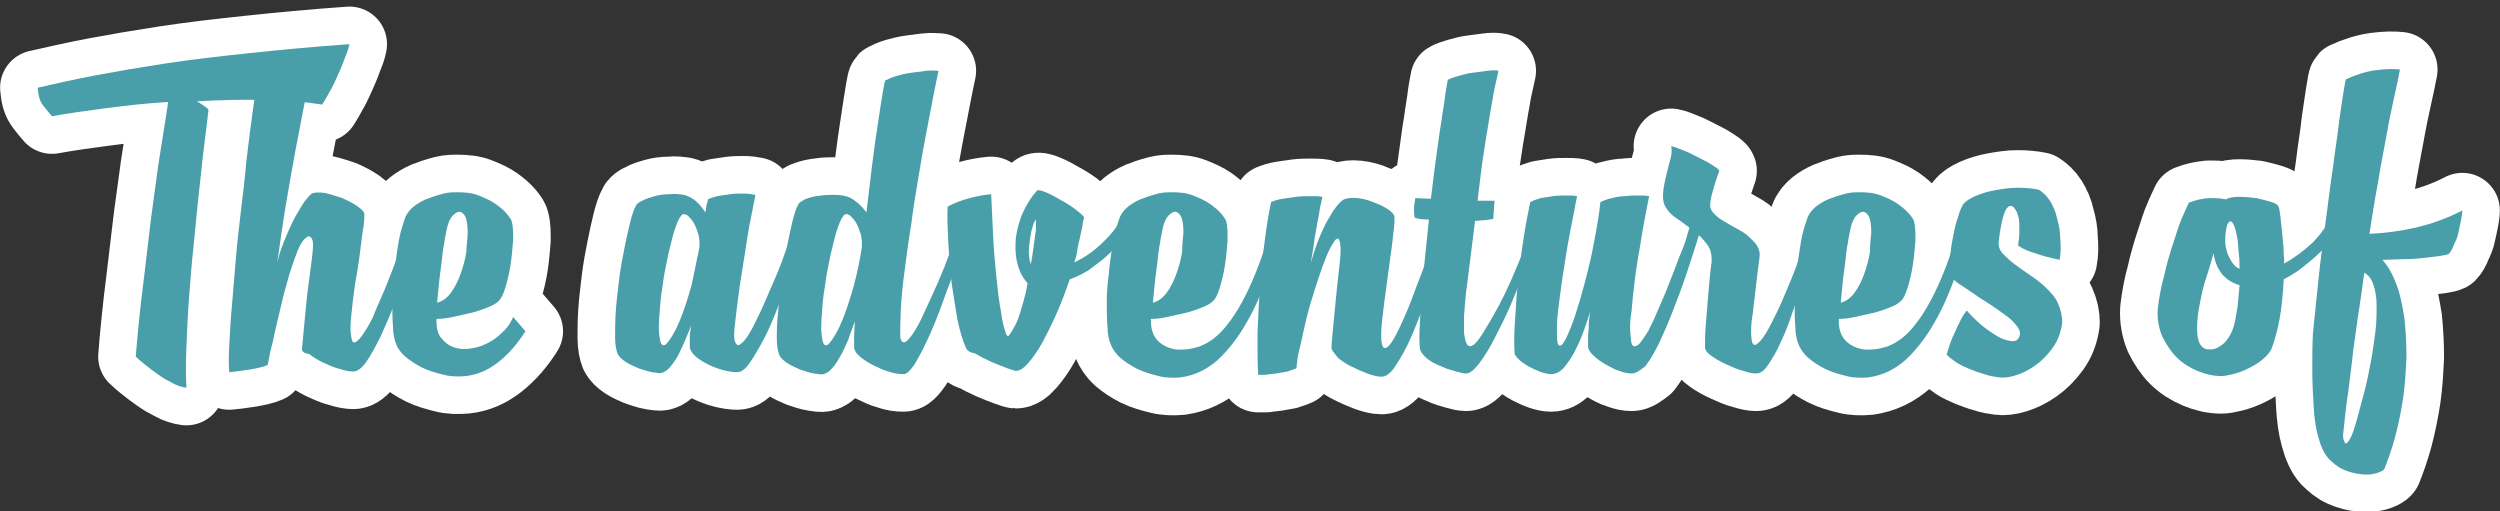
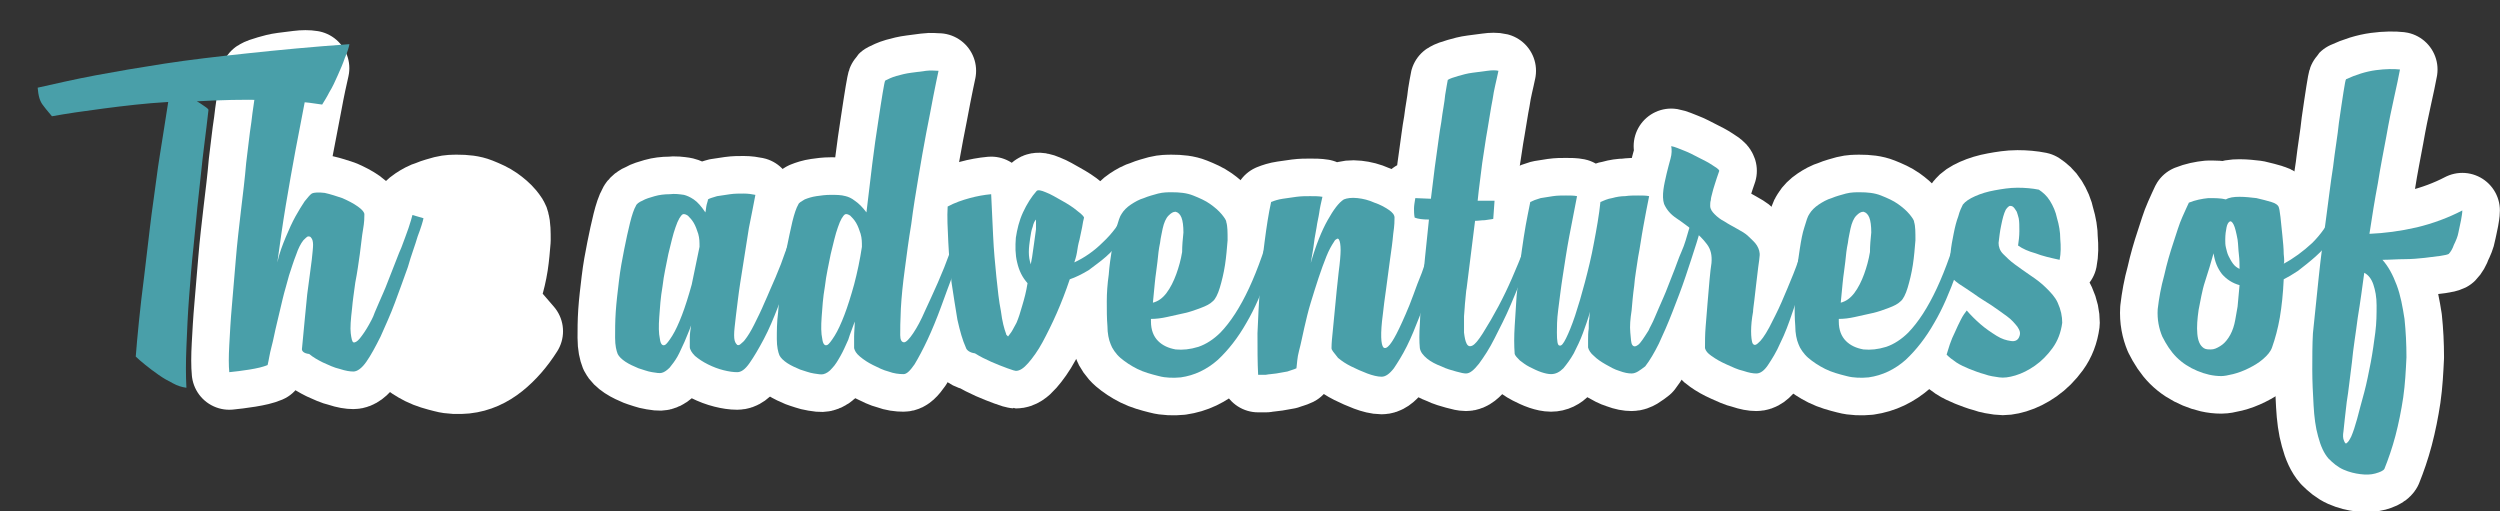
<svg xmlns="http://www.w3.org/2000/svg" id="Capa_1" x="0px" y="0px" viewBox="0 0 384.9 78.7" style="enable-background:new 0 0 384.9 78.7;" xml:space="preserve">
  <rect x="0" y="0" width="384.9" height="78.7" fill="#333333" stroke="none" />
  <style type="text/css">	.st0{fill:#499FA9;stroke:#FFFFFF;stroke-width:11.568;stroke-linecap:round;stroke-linejoin:round;}	.st1{fill:#499FA9;}</style>
  <g>
    <g>
      <g>
-         <path class="st0" d="M5.8,13.5c2.7-0.6,5.7-1.3,8.9-1.9c3.2-0.6,6.7-1.2,10.6-1.8c3.9-0.6,8.2-1.1,12.9-1.6    c4.7-0.5,9.9-1,15.6-1.4c-0.1,0.5-0.3,1.2-0.7,2.1c-0.3,0.9-0.7,1.8-1.1,2.7s-0.8,1.8-1.3,2.6c-0.4,0.8-0.8,1.4-1.1,1.9    c-2.5-0.4-5.5-0.7-8.8-0.7c-3.4-0.1-6.9,0-10.5,0.2c0.4,0.2,0.8,0.5,1.1,0.7s0.6,0.4,0.7,0.6c-0.2,1.6-0.4,3.6-0.7,5.8    c-0.3,2.3-0.5,4.7-0.8,7.2c-0.3,2.6-0.5,5.2-0.8,8c-0.3,2.7-0.5,5.4-0.7,8c-0.2,2.6-0.3,5.1-0.4,7.5c-0.1,2.4-0.1,4.4,0,6.3    c-0.7-0.1-1.4-0.3-2.1-0.7c-0.8-0.4-1.5-0.8-2.2-1.3s-1.4-1-2-1.5c-0.6-0.5-1.1-0.9-1.5-1.3c0.1-1.5,0.3-3.4,0.5-5.5    c0.2-2.1,0.5-4.5,0.8-6.9c0.3-2.5,0.6-5,0.9-7.6c0.3-2.6,0.7-5.1,1-7.5c0.3-2.4,0.7-4.6,1-6.6s0.6-3.7,0.8-5.1    c-3.5,0.2-6.8,0.6-9.9,1s-5.8,0.8-8,1.2c-0.3-0.4-0.8-0.9-1.3-1.6C6.1,15.6,5.9,14.7,5.8,13.5z" />
        <path class="st0" d="M46.5,53.6c0.3-3.4,0.6-6.1,0.8-8.3c0.3-2.1,0.5-3.9,0.7-5.3c0.1-1,0.2-1.8,0.2-2.3c0-0.5-0.1-0.9-0.3-1.1    c-0.1-0.2-0.3-0.2-0.5-0.2c-0.2,0.1-0.4,0.3-0.7,0.6c-0.4,0.5-0.8,1.3-1.1,2.2c-0.4,1-0.7,2-1.1,3.2c-0.3,1.2-0.7,2.4-1,3.7    c-0.3,1.3-0.6,2.6-0.9,3.8c-0.3,1.2-0.5,2.4-0.8,3.5s-0.4,2-0.6,2.8c-0.7,0.3-1.6,0.5-2.8,0.7c-1.2,0.2-2.2,0.3-3.1,0.4    c-0.1-1-0.1-2.4,0-4.2c0.1-1.8,0.2-3.8,0.4-6c0.2-2.2,0.4-4.6,0.6-7.1s0.5-5,0.8-7.6c0.3-2.5,0.6-4.9,0.8-7.3    c0.3-2.3,0.5-4.4,0.8-6.3c0.2-1.9,0.5-3.4,0.6-4.6c0.2-1.2,0.3-2,0.4-2.3c0.3-0.2,0.9-0.4,1.6-0.6c0.7-0.2,1.4-0.4,2.2-0.5    c0.8-0.1,1.6-0.2,2.4-0.3c0.8-0.1,1.5-0.1,2.1,0c-0.3,1.3-0.7,3.1-1.1,5.3c-0.4,2.2-0.9,4.6-1.4,7.3c-0.5,2.7-1,5.5-1.5,8.5    c-0.5,3-0.9,5.9-1.3,8.8c0.3-1.4,0.8-2.7,1.3-3.9c0.5-1.2,1-2.3,1.5-3.2c0.5-0.9,1-1.7,1.4-2.3c0.5-0.6,0.8-1,1.1-1.2    c0.4-0.2,1.1-0.2,2-0.1c0.9,0.2,1.8,0.5,2.7,0.8c0.9,0.4,1.7,0.8,2.4,1.3c0.7,0.5,1,0.9,1,1.2c0,0.4,0,1.2-0.2,2.3    c-0.2,1.1-0.3,2.4-0.5,3.8c-0.2,1.4-0.4,2.9-0.7,4.4c-0.2,1.5-0.4,2.8-0.5,4c-0.2,1.7-0.3,3-0.2,3.8c0.1,0.8,0.2,1.3,0.4,1.4    c0.2,0.1,0.6-0.1,1-0.6c0.4-0.5,0.9-1.2,1.4-2.1c0.2-0.4,0.6-1,0.9-1.9c0.4-0.9,0.8-1.9,1.3-3c0.5-1.1,0.9-2.3,1.4-3.5    c0.5-1.2,0.9-2.4,1.4-3.5c0.4-1.1,0.8-2.1,1.1-3s0.5-1.6,0.6-2l1.7,0.5c-0.1,0.5-0.4,1.5-0.9,2.8c-0.4,1.4-1,2.9-1.5,4.7    c-0.6,1.7-1.3,3.6-2,5.5c-0.7,1.9-1.5,3.6-2.2,5.2c-0.8,1.6-1.5,2.9-2.2,3.9c-0.7,1-1.4,1.5-2,1.5c-0.5,0-1.2-0.1-2.1-0.4    c-0.9-0.2-1.7-0.6-2.6-1c-0.8-0.4-1.5-0.8-2.1-1.3C46.7,54.4,46.4,54,46.5,53.6z" />
        <path class="st0" d="M80.9,51c-1.2,1.9-2.6,3.5-4.1,4.7c-1.5,1.2-3.2,2-5.1,2.2c-1.1,0.1-2.3,0.1-3.4-0.2    c-1.2-0.3-2.3-0.6-3.3-1.1c-1-0.5-1.9-1.1-2.6-1.7s-1.2-1.3-1.4-1.9c-0.3-0.7-0.5-1.7-0.5-2.8c-0.1-1.2-0.1-2.4-0.1-3.8    c0-1.3,0.1-2.7,0.3-4.1c0.1-1.4,0.3-2.7,0.5-4s0.4-2.4,0.7-3.3c0.3-1,0.5-1.7,0.8-2.1c0.3-0.5,0.8-1,1.4-1.4c0.6-0.4,1.3-0.8,2-1    c0.7-0.3,1.5-0.5,2.2-0.7c0.8-0.2,1.5-0.2,2.1-0.2c1.2,0,2.3,0.1,3.3,0.5c1,0.4,1.9,0.8,2.6,1.3c0.7,0.5,1.3,1,1.8,1.6    c0.4,0.5,0.7,0.9,0.7,1.2c0.2,0.6,0.2,1.6,0.2,2.8c-0.1,1.2-0.2,2.5-0.4,3.8s-0.5,2.5-0.8,3.5s-0.7,1.8-1.1,2.1    c-0.4,0.4-1,0.7-1.8,1c-0.8,0.3-1.6,0.6-2.5,0.8c-0.9,0.2-1.8,0.4-2.7,0.6c-0.9,0.2-1.7,0.3-2.5,0.3v0.4c0,1,0.2,1.9,0.7,2.5    c0.5,0.6,1,1.1,1.8,1.4c0.7,0.3,1.5,0.4,2.4,0.3c0.9-0.1,1.8-0.3,2.6-0.7c0.9-0.4,1.7-0.9,2.5-1.7c0.8-0.7,1.4-1.5,1.8-2.5    L80.9,51z M72,35.8c0-1-0.1-1.8-0.3-2.3c-0.2-0.5-0.5-0.8-0.9-0.9c-0.4,0-0.7,0.2-1.1,0.6c-0.4,0.4-0.7,1.1-0.9,2    c-0.1,0.6-0.3,1.3-0.4,2.2c-0.2,0.9-0.3,1.9-0.4,2.9c-0.1,1-0.3,2.1-0.4,3.2c-0.1,1.1-0.2,2.1-0.3,3.1c0.8-0.2,1.5-0.7,2.1-1.5    c0.6-0.8,1.1-1.8,1.5-2.9c0.4-1.1,0.7-2.2,0.9-3.4C71.8,37.8,72,36.8,72,35.8z" />
        <path class="st0" d="M124.4,33.7c-0.2,0.7-0.6,1.9-1,3.3c-0.5,1.5-1,3.1-1.6,4.8s-1.3,3.6-2,5.4c-0.7,1.8-1.4,3.5-2.2,5    c-0.8,1.5-1.5,2.7-2.2,3.7c-0.7,1-1.3,1.4-1.9,1.4c-0.6,0-1.3-0.1-2.1-0.3c-0.8-0.2-1.6-0.5-2.4-0.9c-0.8-0.4-1.4-0.8-2-1.3    c-0.5-0.5-0.8-1-0.8-1.4c0-0.4,0-0.9,0-1.4c0-0.6,0.1-1.2,0.2-1.9c-0.3,0.9-0.7,1.7-1,2.5c-0.4,0.8-0.7,1.6-1.1,2.3    c-0.4,0.7-0.8,1.2-1.2,1.7c-0.4,0.4-0.8,0.7-1.2,0.8c-0.3,0.1-0.9,0-1.5-0.1c-0.7-0.1-1.4-0.4-2.1-0.6c-0.7-0.3-1.4-0.6-2-1    c-0.6-0.4-1-0.8-1.2-1.2c-0.2-0.5-0.4-1.3-0.4-2.5c0-1.2,0-2.5,0.1-4c0.1-1.5,0.3-3.1,0.5-4.8c0.2-1.7,0.5-3.3,0.8-4.8    c0.3-1.5,0.6-2.9,0.9-4.1c0.3-1.2,0.6-2.1,0.9-2.6c0.1-0.3,0.5-0.6,1-0.8c0.5-0.3,1.2-0.5,1.9-0.7s1.5-0.3,2.3-0.3    c0.8-0.1,1.5,0,2.2,0.1c0.4,0.1,0.9,0.3,1.5,0.7c0.6,0.4,1.2,1.1,1.8,2c0.1-0.4,0.1-0.8,0.2-1.2c0.1-0.4,0.2-0.6,0.2-0.8    c0.3-0.2,0.8-0.3,1.4-0.5c0.6-0.1,1.3-0.2,2-0.3c0.7-0.1,1.4-0.1,2.1-0.1c0.7,0,1.3,0.1,1.8,0.2c-0.3,1.5-0.6,3.2-1,5.1    c-0.3,1.9-0.6,3.8-0.9,5.7c-0.3,1.9-0.6,3.7-0.8,5.4s-0.4,3.1-0.5,4.2c-0.1,0.9-0.1,1.6,0,2s0.3,0.6,0.4,0.7    c0.2,0.1,0.4,0,0.6-0.2c0.2-0.2,0.4-0.3,0.6-0.6c0.4-0.5,0.9-1.3,1.4-2.3c0.5-1,1.1-2.2,1.6-3.4c0.6-1.3,1.1-2.6,1.7-3.9    c0.6-1.4,1.1-2.7,1.5-3.9c0.5-1.2,0.9-2.3,1.2-3.2c0.3-0.9,0.6-1.6,0.7-2.1L124.4,33.7z M107.7,38c0-0.7,0-1.3-0.2-2    c-0.2-0.6-0.4-1.2-0.7-1.7c-0.3-0.5-0.6-0.8-0.9-1.1c-0.3-0.2-0.6-0.3-0.8-0.2c-0.3,0.2-0.7,0.8-1.1,2c-0.4,1.1-0.7,2.5-1.1,4.1    c-0.3,1.6-0.7,3.2-0.9,5c-0.3,1.7-0.4,3.3-0.5,4.7c-0.1,1.4-0.1,2.5,0.1,3.4c0.1,0.8,0.4,1.1,0.8,0.9c0.2-0.1,0.6-0.6,1.1-1.4    c0.5-0.8,1-1.9,1.5-3.2s1-2.9,1.5-4.7C106.9,41.9,107.3,40,107.7,38z" />
        <path class="st0" d="M149.7,33.8c-0.2,0.7-0.6,1.7-1.1,3.2c-0.5,1.4-1,3-1.7,4.8s-1.3,3.5-2,5.4c-0.7,1.9-1.4,3.6-2.1,5.1    c-0.7,1.5-1.4,2.8-2,3.8c-0.7,1-1.2,1.5-1.7,1.5c-0.7,0-1.5-0.1-2.3-0.4c-0.8-0.2-1.6-0.6-2.4-1c-0.8-0.4-1.4-0.8-2-1.3    s-0.8-0.9-0.9-1.3c0-0.5,0-1.1,0-1.8c0-0.7,0.1-1.5,0.1-2.3c-0.3,0.9-0.7,1.8-1,2.8c-0.4,0.9-0.8,1.8-1.2,2.5    c-0.4,0.7-0.8,1.4-1.3,1.9c-0.4,0.5-0.9,0.8-1.3,0.9c-0.3,0.1-0.9,0-1.5-0.1c-0.7-0.1-1.4-0.4-2.1-0.6c-0.7-0.3-1.4-0.6-2-1    c-0.6-0.4-1-0.8-1.2-1.2c-0.2-0.5-0.4-1.3-0.4-2.5c0-1.2,0-2.6,0.2-4.1c0.1-1.5,0.3-3.2,0.5-4.9c0.2-1.7,0.5-3.4,0.8-4.9    s0.6-2.9,0.9-4.2c0.3-1.2,0.6-2.1,0.9-2.6c0.1-0.3,0.5-0.5,1-0.8c0.5-0.2,1.1-0.4,1.8-0.5c0.7-0.1,1.4-0.2,2.2-0.2    c0.8,0,1.6,0,2.3,0.2c0.4,0.1,0.9,0.3,1.4,0.7c0.6,0.4,1.2,1,1.8,1.8c0.3-2.6,0.6-5.1,0.9-7.5s0.6-4.5,0.9-6.4    c0.3-1.9,0.5-3.4,0.7-4.5s0.3-1.8,0.4-1.9c0.4-0.2,1-0.5,1.7-0.7c0.7-0.2,1.5-0.4,2.3-0.5c0.8-0.1,1.6-0.2,2.3-0.3    c0.7-0.1,1.4,0,1.9,0c-0.2,1-0.5,2.3-0.8,3.9c-0.3,1.7-0.7,3.6-1.1,5.7s-0.8,4.4-1.2,6.8c-0.4,2.4-0.8,4.8-1.1,7.2    c-0.4,2.4-0.7,4.7-1,7c-0.3,2.2-0.5,4.2-0.6,6c-0.1,2-0.1,3.3-0.1,4.1c0,0.7,0.2,1.1,0.6,1.1c0.3,0,0.8-0.5,1.4-1.4    c0.6-0.9,1.2-2,1.8-3.4c0.6-1.3,1.3-2.8,2-4.4c0.7-1.6,1.3-3.1,1.8-4.5c0.5-1.4,1-2.6,1.4-3.7c0.4-1,0.6-1.7,0.7-1.9L149.7,33.8z     M132.7,38c0-0.7,0-1.3-0.2-2c-0.2-0.6-0.4-1.2-0.7-1.7c-0.3-0.5-0.6-0.8-0.9-1.1c-0.3-0.2-0.6-0.3-0.8-0.2    c-0.3,0.2-0.7,0.8-1.1,2c-0.4,1.1-0.7,2.5-1.1,4.1c-0.3,1.6-0.7,3.2-0.9,5c-0.3,1.7-0.4,3.3-0.5,4.7c-0.1,1.4-0.1,2.5,0.1,3.4    c0.1,0.8,0.4,1.1,0.8,0.9c0.2-0.1,0.6-0.6,1.1-1.4c0.5-0.8,1-1.9,1.5-3.2s1-2.9,1.5-4.7C132,41.9,132.4,40,132.7,38z" />
        <path class="st0" d="M148.7,53.5c-0.5-1.1-0.9-2.5-1.3-4.3c-0.3-1.8-0.6-3.7-0.9-5.7c-0.2-2-0.4-4.1-0.5-6.2    c-0.1-2.1-0.2-3.9-0.1-5.5c1.1-0.6,2.3-1,3.4-1.3c1.1-0.3,2.2-0.5,3.3-0.6c0.1,2.1,0.2,4.2,0.3,6.4c0.1,2.2,0.3,4.3,0.5,6.3    s0.4,3.8,0.7,5.3c0.2,1.6,0.5,2.7,0.8,3.5c0,0.1,0,0.1,0.1,0.2c0.1,0.1,0.1,0.1,0.2,0.2c0.2-0.3,0.5-0.6,0.7-1    c0.2-0.4,0.4-0.7,0.6-1.1c0.3-0.7,0.6-1.6,0.9-2.7c0.3-1,0.6-2.1,0.8-3.4c-0.8-0.9-1.3-1.9-1.6-3.2c-0.3-1.2-0.3-2.5-0.2-3.8    c0.2-1.3,0.5-2.6,1.1-3.9c0.6-1.3,1.3-2.4,2.1-3.3c0.2-0.2,0.7-0.1,1.4,0.2c0.8,0.3,1.6,0.8,2.5,1.3c0.9,0.5,1.7,1,2.4,1.6    c0.7,0.5,1,0.9,1,1c-0.1,0.4-0.2,0.8-0.3,1.5c-0.1,0.6-0.3,1.3-0.4,1.9c-0.2,0.7-0.3,1.3-0.4,2c-0.1,0.6-0.3,1.2-0.4,1.5    c1.5-0.7,3-1.7,4.4-3.1c1.4-1.3,2.6-2.9,3.5-4.7l0.9,1.6c-0.4,1-1,1.9-1.6,2.8c-0.7,0.9-1.4,1.7-2.3,2.5    c-0.9,0.8-1.8,1.4-2.7,2.1c-1,0.6-2,1.1-2.9,1.4c-0.6,1.8-1.3,3.6-2,5.2s-1.5,3.2-2.2,4.5c-0.7,1.3-1.5,2.4-2.2,3.2    c-0.7,0.8-1.3,1.2-1.9,1.2c-0.1,0-0.5-0.1-1.3-0.4c-0.8-0.3-1.6-0.6-2.5-1c-0.9-0.4-1.7-0.8-2.5-1.3    C149.3,54.3,148.8,53.9,148.7,53.5z M159.5,33.8c-0.2,0.2-0.4,0.6-0.5,1.1c-0.2,0.5-0.3,1.1-0.4,1.8c-0.1,0.7-0.2,1.4-0.2,2.1    s0.1,1.3,0.3,1.9c0-0.1,0.1-0.5,0.2-1.1c0.1-0.6,0.2-1.3,0.3-2.1c0.1-0.7,0.2-1.5,0.3-2.2C159.5,34.6,159.5,34.1,159.5,33.8z" />
        <path class="st0" d="M171,53c-0.3-0.7-0.5-1.7-0.5-2.8c-0.1-1.2-0.1-2.4-0.1-3.8c0-1.3,0.1-2.7,0.3-4.1c0.1-1.4,0.3-2.7,0.5-4    s0.4-2.4,0.7-3.3c0.3-1,0.5-1.7,0.8-2.1c0.3-0.5,0.8-1,1.4-1.4c0.6-0.4,1.3-0.8,2-1c0.7-0.3,1.5-0.5,2.2-0.7    c0.8-0.2,1.5-0.2,2.1-0.2c1.2,0,2.3,0.1,3.3,0.5c1,0.4,1.9,0.8,2.6,1.3c0.7,0.5,1.3,1,1.8,1.6c0.4,0.5,0.7,0.9,0.7,1.2    c0.2,0.6,0.2,1.6,0.2,2.8c-0.1,1.2-0.2,2.5-0.4,3.8s-0.5,2.5-0.8,3.5s-0.7,1.8-1.1,2.1c-0.4,0.4-1,0.7-1.8,1    c-0.8,0.3-1.6,0.6-2.5,0.8c-0.9,0.2-1.8,0.4-2.7,0.6c-0.9,0.2-1.7,0.3-2.5,0.3v0.4c0,1.3,0.4,2.3,1.1,3c0.7,0.7,1.6,1.1,2.7,1.3    c1.1,0.1,2.2,0,3.5-0.4c1.2-0.4,2.4-1.2,3.4-2.2c3.1-3.2,5.9-9.1,8.2-17.7l1.8,0.1c-0.7,2.9-1.6,5.7-2.6,8.5    c-1,2.8-2.1,5.4-3.4,7.6c-1.3,2.3-2.8,4.2-4.4,5.7c-1.7,1.5-3.6,2.4-5.7,2.7c-1.1,0.1-2.3,0.1-3.4-0.2c-1.2-0.3-2.3-0.6-3.3-1.1    c-1-0.5-1.9-1.1-2.6-1.7S171.2,53.6,171,53z M182.2,35.8c0-1-0.1-1.8-0.3-2.3c-0.2-0.5-0.5-0.8-0.9-0.9c-0.4,0-0.7,0.2-1.1,0.6    c-0.4,0.4-0.7,1.1-0.9,2c-0.1,0.6-0.3,1.3-0.4,2.2c-0.2,0.9-0.3,1.9-0.4,2.9c-0.1,1-0.3,2.1-0.4,3.2c-0.1,1.1-0.2,2.1-0.3,3.1    c0.8-0.2,1.5-0.7,2.1-1.5c0.6-0.8,1.1-1.8,1.5-2.9c0.4-1.1,0.7-2.2,0.9-3.4C182,37.8,182.1,36.8,182.2,35.8z" />
        <path class="st0" d="M205,53.6c0-0.8,0.1-1.7,0.2-2.7c0.1-1,0.2-2,0.3-3.1c0.1-1,0.2-2.1,0.3-3.1c0.1-1,0.2-1.9,0.3-2.8    c0.2-1.5,0.3-2.7,0.3-3.4c0-0.8-0.1-1.3-0.2-1.5c-0.1-0.3-0.3-0.3-0.4-0.2c-0.2,0.1-0.3,0.2-0.4,0.4c-0.4,0.6-0.8,1.3-1.2,2.3    s-0.8,2.1-1.2,3.3c-0.4,1.2-0.8,2.5-1.2,3.8c-0.4,1.3-0.7,2.6-1,3.9c-0.3,1.3-0.5,2.4-0.8,3.5s-0.3,2-0.4,2.7    c-0.4,0.2-0.9,0.3-1.4,0.5c-0.6,0.1-1.1,0.2-1.7,0.3c-0.6,0.1-1.1,0.1-1.6,0.2c-0.5,0-0.9,0-1.2,0c-0.1-1.9-0.1-4-0.1-6.4    c0.1-2.3,0.2-4.7,0.4-7.1c0.2-2.4,0.4-4.8,0.7-7c0.3-2.3,0.6-4.3,1-6.1c0.5-0.2,1.1-0.4,1.8-0.5c0.7-0.1,1.3-0.2,2.1-0.3    s1.4-0.1,2.1-0.1c0.7,0,1.3,0,1.9,0.1c-0.2,0.9-0.4,1.7-0.5,2.5c-0.1,0.7-0.3,1.4-0.4,2.2c-0.1,0.7-0.3,1.5-0.4,2.4    c-0.1,0.9-0.3,1.9-0.5,3.1c0.8-2.8,1.7-5,2.6-6.6c0.9-1.6,1.7-2.7,2.5-3.2c0.5-0.2,1.2-0.3,2.1-0.2c0.9,0.1,1.7,0.3,2.6,0.7    c0.9,0.3,1.6,0.7,2.2,1.1c0.6,0.4,0.9,0.8,0.9,1.2c0,0.4,0,1.2-0.2,2.5c-0.1,1.2-0.3,2.6-0.5,4c-0.2,1.5-0.4,3-0.6,4.5    c-0.2,1.5-0.4,2.8-0.5,3.9c-0.4,3-0.3,4.7,0.1,5.1c0.5,0.4,1.3-0.6,2.4-2.9c0.3-0.6,0.6-1.3,1-2.2c0.4-0.9,0.8-1.9,1.2-3    c0.4-1.1,0.8-2.2,1.3-3.4c0.4-1.2,0.8-2.3,1.2-3.3c0.3-1.1,0.7-2,0.9-2.9c0.3-0.9,0.5-1.5,0.6-2l1.7,0.5c-0.3,1.1-0.7,2.4-1.2,4    s-1,3.2-1.6,5c-0.6,1.8-1.2,3.5-1.9,5.3c-0.7,1.8-1.3,3.3-2,4.7c-0.7,1.4-1.4,2.5-2,3.4c-0.7,0.9-1.3,1.3-1.9,1.3    c-0.6,0-1.4-0.2-2.2-0.5s-1.7-0.7-2.5-1.1c-0.8-0.4-1.4-0.8-2-1.3C205.3,54.2,205,53.9,205,53.6z" />
        <path class="st0" d="M236.7,36.7c-0.5,1.4-1.1,2.9-1.8,4.7c-0.7,1.7-1.5,3.6-2.3,5.5s-1.7,3.6-2.5,5.2c-0.8,1.6-1.6,2.8-2.4,3.9    c-0.8,1-1.4,1.5-2,1.5c-0.3,0-0.8-0.1-1.5-0.3s-1.5-0.4-2.3-0.8c-0.8-0.3-1.6-0.7-2.2-1.2s-1-1-1.1-1.6c-0.1-1-0.1-2.2,0-3.7    c0.1-1.5,0.1-3.1,0.3-4.8s0.3-3.6,0.5-5.5c0.2-1.9,0.4-3.9,0.6-5.8c-1,0-1.7-0.1-2.2-0.3c-0.1-0.5-0.1-1-0.1-1.4    c0-0.4,0.1-1,0.2-1.6l2.4,0.1c0.3-2.2,0.5-4.3,0.8-6.3c0.3-2,0.5-3.9,0.8-5.5c0.2-1.7,0.5-3,0.6-4.2c0.2-1.1,0.3-1.9,0.4-2.3    c0.3-0.2,0.9-0.4,1.6-0.6c0.7-0.2,1.4-0.4,2.2-0.5c0.8-0.1,1.5-0.2,2.3-0.3c0.7-0.1,1.3-0.1,1.7,0c-0.3,1.5-0.7,2.9-0.9,4.4    c-0.3,1.5-0.5,3-0.8,4.7c-0.3,1.6-0.5,3.3-0.8,5.1c-0.2,1.8-0.5,3.7-0.7,5.8h2.6l-0.2,2.8c-0.4,0.1-0.8,0.1-1.3,0.2    c-0.5,0-1,0.1-1.5,0.1l-1.3,10.4c-0.1,0.4-0.1,1-0.2,1.8c-0.1,0.8-0.1,1.6-0.2,2.5c0,0.9,0,1.7,0,2.5c0.1,0.8,0.2,1.3,0.4,1.7    s0.5,0.5,0.9,0.3c0.4-0.2,0.9-0.8,1.6-1.9c1.7-2.7,3.2-5.5,4.5-8.5s2.5-6,3.6-9.2l1.6,0.5C237.5,34.4,237.2,35.3,236.7,36.7z" />
        <path class="st0" d="M251.2,57.5c-0.5,0-1.1-0.1-1.9-0.4c-0.7-0.2-1.4-0.6-2.1-1c-0.7-0.4-1.3-0.8-1.8-1.3    c-0.5-0.4-0.8-0.9-0.9-1.3c0-0.2,0-0.7,0-1.2s0-1.1,0.1-1.7c0-0.6,0-1.1,0.1-1.6c0-0.5,0.1-0.8,0.1-1c-0.3,1.1-0.7,2.2-1.1,3.3    c-0.4,1.1-0.9,2.1-1.4,3.1c-0.5,0.9-1.1,1.7-1.6,2.3c-0.6,0.6-1.2,0.9-1.9,0.9c-0.4,0-0.9-0.1-1.5-0.3c-0.6-0.2-1.2-0.5-1.8-0.8    s-1.1-0.7-1.5-1c-0.4-0.4-0.7-0.7-0.8-1c-0.1-1.3-0.1-2.7,0-4.3c0.1-1.6,0.2-3.1,0.3-4.7c0.2-1.6,0.3-3.2,0.5-4.7    c0.2-1.6,0.4-3,0.6-4.3c0.2-1.3,0.4-2.4,0.6-3.4c0.2-0.9,0.3-1.6,0.4-2c0.4-0.2,0.9-0.4,1.6-0.6c0.6-0.1,1.3-0.2,1.9-0.3    c0.7-0.1,1.3-0.1,2-0.1c0.7,0,1.2,0,1.7,0.1c-0.4,2-0.8,4.1-1.2,6.2c-0.4,2.1-0.7,4.2-1,6.1c-0.3,1.9-0.5,3.7-0.7,5.2    c-0.2,1.5-0.2,2.7-0.2,3.5c0,1.3,0.1,2,0.4,2c0.3,0.1,0.6-0.3,1-1.1c0.4-0.8,0.9-2,1.4-3.5s1-3.2,1.5-5.1c0.5-1.9,1-3.9,1.4-6.1    c0.4-2.1,0.8-4.3,1-6.3c0.5-0.2,1.1-0.5,1.8-0.6c0.7-0.2,1.4-0.3,2-0.3c0.7-0.1,1.3-0.1,2-0.1c0.7,0,1.2,0,1.7,0.1    c-0.3,1.5-0.6,3-0.9,4.7c-0.3,1.6-0.5,3.2-0.8,4.7c-0.2,1.5-0.5,3-0.6,4.4c-0.2,1.4-0.3,2.7-0.4,3.8c-0.2,1.3-0.3,2.4-0.2,3.4    s0.1,1.6,0.3,1.9c0.2,0.3,0.5,0.3,0.9,0c0.4-0.3,0.9-1.1,1.6-2.2c0.2-0.5,0.6-1.1,1-2.1c0.4-0.9,0.8-1.9,1.3-3    c0.5-1.1,0.9-2.3,1.4-3.5c0.5-1.2,0.9-2.5,1.4-3.6s0.8-2.3,1.1-3.3c0.3-1,0.6-1.9,0.8-2.5l1.6,0.4c-0.3,1.1-0.7,2.5-1.2,4.1    c-0.5,1.6-1.1,3.4-1.7,5.2c-0.6,1.8-1.3,3.6-2,5.4c-0.7,1.8-1.4,3.4-2.1,4.9c-0.7,1.4-1.4,2.6-2.1,3.5    C252.5,57,251.9,57.5,251.2,57.5z" />
        <path class="st0" d="M262.5,53.6c0-1,0-2.1,0.1-3.3c0.1-1.2,0.2-2.5,0.3-3.7c0.1-1.2,0.2-2.4,0.3-3.5c0.1-1.1,0.2-2,0.3-2.6    c0.1-1.2-0.1-2.1-0.7-2.9c-0.6-0.8-1.3-1.5-2.1-2.1c-0.8-0.6-1.7-1.3-2.6-1.9c-0.9-0.6-1.5-1.3-1.9-2.2c-0.2-0.6-0.2-1.4-0.1-2.2    c0.1-0.8,0.3-1.6,0.5-2.5c0.2-0.8,0.4-1.6,0.6-2.3c0.2-0.7,0.2-1.4,0.1-1.9c0.6,0.1,1.2,0.4,2,0.7c0.8,0.3,1.5,0.7,2.3,1.1    s1.4,0.7,2,1.1c0.6,0.4,1,0.6,1.1,0.9c-0.3,0.8-0.5,1.5-0.7,2.1c-0.2,0.6-0.3,1-0.4,1.4c-0.1,0.4-0.2,0.7-0.2,1    c-0.1,0.3-0.1,0.6-0.1,0.9c0,0.5,0.3,0.9,0.7,1.3s0.9,0.8,1.5,1.1c0.6,0.4,1.2,0.7,1.9,1.1c0.7,0.4,1.3,0.7,1.8,1.2    s1,0.9,1.3,1.4c0.3,0.5,0.5,1.1,0.4,1.7c0,0.3-0.1,0.8-0.2,1.6s-0.2,1.6-0.3,2.5c-0.1,0.9-0.2,1.7-0.3,2.6s-0.2,1.4-0.2,1.8    c-0.2,1.1-0.3,2.1-0.3,3c0,0.9,0.1,1.5,0.2,1.8c0.2,0.4,0.5,0.4,0.9,0c0.4-0.3,1-1.1,1.7-2.4c0.6-1.2,1.3-2.5,1.9-3.9    c0.6-1.4,1.2-2.8,1.8-4.3c0.6-1.5,1.1-3,1.6-4.5c0.5-1.5,1-3,1.4-4.4l1.6,0.5c-0.4,1-0.8,2.3-1.3,3.9c-0.5,1.6-1,3.2-1.6,5    c-0.6,1.8-1.2,3.5-1.8,5.3c-0.6,1.8-1.2,3.4-1.9,4.8c-0.6,1.4-1.3,2.5-1.9,3.4s-1.2,1.3-1.8,1.3c-0.5,0-1.1-0.1-2-0.4    c-0.9-0.2-1.7-0.6-2.6-1c-0.9-0.4-1.6-0.8-2.3-1.3C262.9,54.4,262.6,54,262.5,53.6z" />
        <path class="st0" d="M276.9,53c-0.3-0.7-0.5-1.7-0.5-2.8c-0.1-1.2-0.1-2.4-0.1-3.8c0-1.3,0.1-2.7,0.3-4.1c0.1-1.4,0.3-2.7,0.5-4    s0.4-2.4,0.7-3.3c0.3-1,0.5-1.7,0.8-2.1c0.3-0.5,0.8-1,1.4-1.4c0.6-0.4,1.3-0.8,2-1c0.7-0.3,1.5-0.5,2.2-0.7    c0.8-0.2,1.5-0.2,2.1-0.2c1.2,0,2.3,0.1,3.3,0.5c1,0.4,1.9,0.8,2.6,1.3c0.7,0.5,1.3,1,1.8,1.6c0.4,0.5,0.7,0.9,0.7,1.2    c0.2,0.6,0.2,1.6,0.2,2.8c-0.1,1.2-0.2,2.5-0.4,3.8s-0.5,2.5-0.8,3.5s-0.7,1.8-1.1,2.1c-0.4,0.4-1,0.7-1.8,1    c-0.8,0.3-1.6,0.6-2.5,0.8c-0.9,0.2-1.8,0.4-2.7,0.6c-0.9,0.2-1.7,0.3-2.5,0.3v0.4c0,1.3,0.4,2.3,1.1,3c0.7,0.7,1.6,1.1,2.7,1.3    c1.1,0.1,2.2,0,3.5-0.4c1.2-0.4,2.4-1.2,3.4-2.2c3.1-3.2,5.9-9.1,8.2-17.7l1.8,0.1c-0.7,2.9-1.6,5.7-2.6,8.5    c-1,2.8-2.1,5.4-3.4,7.6c-1.3,2.3-2.8,4.2-4.4,5.7c-1.7,1.5-3.6,2.4-5.7,2.7c-1.1,0.1-2.3,0.1-3.4-0.2c-1.2-0.3-2.3-0.6-3.3-1.1    c-1-0.5-1.9-1.1-2.6-1.7S277.1,53.6,276.9,53z M288.1,35.8c0-1-0.1-1.8-0.3-2.3c-0.2-0.5-0.5-0.8-0.9-0.9c-0.4,0-0.7,0.2-1.1,0.6    c-0.4,0.4-0.7,1.1-0.9,2c-0.1,0.6-0.3,1.3-0.4,2.2c-0.2,0.9-0.3,1.9-0.4,2.9c-0.1,1-0.3,2.1-0.4,3.2c-0.1,1.1-0.2,2.1-0.3,3.1    c0.8-0.2,1.5-0.7,2.1-1.5c0.6-0.8,1.1-1.8,1.5-2.9c0.4-1.1,0.7-2.2,0.9-3.4C287.9,37.8,288,36.8,288.1,35.8z" />
        <path class="st0" d="M317.5,49.7c-0.2,1.5-0.7,2.8-1.5,3.9c-0.8,1.1-1.7,2-2.7,2.7c-1,0.7-2,1.2-3,1.5c-1,0.3-1.8,0.4-2.5,0.3    c-0.7-0.1-1.5-0.2-2.3-0.5c-0.8-0.2-1.5-0.5-2.3-0.8c-0.7-0.3-1.4-0.6-2-1c-0.6-0.4-1.1-0.8-1.5-1.2c0.1-0.4,0.3-0.9,0.5-1.6    c0.2-0.6,0.5-1.3,0.8-1.9c0.3-0.7,0.6-1.3,0.9-1.9s0.6-1,0.9-1.4c0.6,0.7,1.3,1.4,2.1,2.1c0.8,0.7,1.7,1.3,2.5,1.8    c0.8,0.5,1.5,0.7,2.2,0.8c0.6,0.1,1.1-0.1,1.3-0.7c0.2-0.5,0.1-0.9-0.3-1.5c-0.4-0.5-0.9-1.1-1.6-1.6s-1.5-1.1-2.4-1.7    c-0.9-0.6-1.8-1.1-2.6-1.7c-0.9-0.6-1.6-1.1-2.4-1.6c-0.7-0.5-1.2-1-1.5-1.4c0-1.1,0.1-2.2,0.2-3.3c0.1-1.1,0.3-2.1,0.5-3.1    s0.4-1.8,0.7-2.6c0.2-0.8,0.5-1.4,0.7-1.8c0.4-0.5,1-0.9,1.9-1.3c0.9-0.4,1.9-0.7,3-0.9c1.1-0.2,2.3-0.4,3.5-0.4    c1.2,0,2.3,0.1,3.3,0.3c0.6,0.4,1.2,0.9,1.7,1.7c0.5,0.8,0.9,1.7,1.1,2.7c0.3,1,0.5,2.1,0.5,3.2c0.1,1.1,0.1,2.2-0.1,3.2    c-1.4-0.3-2.7-0.6-3.7-1c-1.1-0.3-2-0.7-2.7-1.2c0.1-0.7,0.2-1.4,0.2-2.2c0-0.8,0-1.5-0.1-2c-0.1-0.4-0.2-0.7-0.3-1    c-0.2-0.3-0.3-0.5-0.5-0.7c-0.2-0.2-0.4-0.2-0.6-0.2c-0.2,0.1-0.4,0.3-0.6,0.6c-0.3,0.6-0.5,1.4-0.7,2.4    c-0.2,0.9-0.3,1.9-0.4,2.7c0,0.6,0.2,1.2,0.7,1.7c0.5,0.5,1.1,1.1,1.8,1.6c0.7,0.5,1.5,1.1,2.4,1.7c0.9,0.6,1.7,1.2,2.4,1.9    c0.7,0.7,1.4,1.4,1.8,2.3C317.3,47.7,317.5,48.7,317.5,49.7z" />
        <path class="st0" d="M349.8,53.5c-0.2,0.6-0.7,1.2-1.4,1.8c-0.7,0.6-1.4,1-2.2,1.4c-0.8,0.4-1.6,0.7-2.4,0.9    c-0.8,0.2-1.4,0.3-1.8,0.3c-1.3,0-2.5-0.3-3.7-0.8c-1.2-0.5-2.3-1.2-3.2-2.1c-0.9-0.9-1.6-2-2.2-3.2c-0.5-1.2-0.8-2.6-0.7-4.2    c0.2-1.7,0.5-3.4,1-5.2c0.4-1.8,0.9-3.5,1.4-5c0.5-1.5,0.9-2.9,1.4-4c0.5-1.1,0.8-1.8,1-2.2c1-0.4,2-0.6,3-0.7c1,0,1.9,0,2.7,0.2    c0.5-0.3,1.2-0.4,2.1-0.4c0.9,0,1.7,0.1,2.6,0.2c0.9,0.2,1.6,0.4,2.3,0.6c0.7,0.2,1,0.5,1.1,0.7c0.1,0.2,0.2,0.7,0.3,1.6    c0.1,0.9,0.2,1.8,0.3,2.9c0.1,1,0.2,2,0.2,2.8c0.1,0.9,0.1,1.4,0,1.5c1.5-0.8,3-1.9,4.4-3.2c1.4-1.4,2.4-2.9,3.2-4.5l1.4,1.3    c-0.3,0.9-0.9,1.7-1.6,2.7c-0.8,0.9-1.6,1.8-2.5,2.6c-0.9,0.8-1.8,1.5-2.7,2.2c-0.9,0.6-1.6,1-2.2,1.3c-0.1,2.2-0.3,4.1-0.6,5.9    C350.7,50.6,350.3,52.1,349.8,53.5z M344.8,43.9c-1.1-0.3-2-0.9-2.7-1.7c-0.7-0.9-1.1-1.9-1.3-3.2c-0.4,1.4-0.8,2.8-1.3,4.3    s-0.7,3-1,4.4c-0.2,1.4-0.3,2.6-0.2,3.7c0.1,1.1,0.4,1.8,1,2.2c0.3,0.2,0.7,0.2,1.1,0.2c0.5,0,0.9-0.2,1.4-0.5    c0.5-0.3,0.9-0.7,1.3-1.3c0.4-0.6,0.7-1.3,0.9-2.1c0.2-0.8,0.3-1.7,0.5-2.7C344.6,46.2,344.7,45.1,344.8,43.9z M342.6,36.9    c0,0.4,0,0.8,0.1,1.2c0.1,0.4,0.2,0.9,0.4,1.3c0.2,0.4,0.4,0.8,0.7,1.2c0.3,0.4,0.6,0.6,1,0.8c0-0.6,0-1.4-0.1-2.2    c-0.1-0.8-0.1-1.6-0.2-2.3c-0.2-1.1-0.4-1.9-0.6-2.3s-0.4-0.6-0.6-0.5c-0.2,0.1-0.4,0.4-0.5,0.9    C342.7,35.5,342.6,36.1,342.6,36.9z" />
        <path class="st0" d="M356.1,51.3c0.3-2.8,0.6-5.8,0.9-8.7s0.7-5.9,1.1-8.8c0.4-2.9,0.7-5.6,1.1-8.1c0.3-2.6,0.7-4.8,0.9-6.8    c0.3-2,0.5-3.5,0.7-4.7c0.2-1.2,0.3-1.9,0.4-2c1.5-0.7,3.1-1.2,4.6-1.4s2.8-0.2,3.7-0.1c-0.2,1.1-0.5,2.5-0.9,4.3    c-0.4,1.8-0.8,3.7-1.2,6c-0.4,2.2-0.9,4.6-1.3,7.2c-0.5,2.6-0.9,5.2-1.3,7.8c2.3-0.1,4.7-0.4,7.3-1c2.5-0.6,4.9-1.5,7-2.6    c0,0.4-0.1,0.9-0.2,1.5c-0.1,0.6-0.3,1.3-0.4,1.9s-0.4,1.3-0.7,1.9c-0.2,0.6-0.5,1.1-0.8,1.4c-0.2,0.1-0.6,0.2-1.3,0.3    c-0.7,0.1-1.5,0.2-2.4,0.3s-2,0.2-3.1,0.2c-1.1,0-2.3,0.1-3.4,0.1c0.9,1,1.6,2.3,2.2,3.9c0.6,1.6,0.9,3.3,1.2,5.2    c0.2,1.9,0.3,3.9,0.3,5.9c-0.1,2.1-0.2,4.1-0.5,6.2c-0.3,2-0.7,4-1.2,5.9c-0.5,1.9-1.1,3.6-1.7,5.1c-0.2,0.3-0.7,0.5-1.4,0.7    c-0.7,0.2-1.5,0.2-2.3,0.1s-1.7-0.3-2.6-0.7c-0.9-0.4-1.6-1-2.3-1.7c-0.7-0.8-1.2-1.9-1.6-3.4c-0.4-1.4-0.6-3-0.7-4.8    c-0.1-1.8-0.2-3.6-0.2-5.5S356,53,356.1,51.3z M362.9,64.5c0.3-1.2,0.7-2.6,1.1-4.1c0.4-1.5,0.7-3.1,1-4.6    c0.3-1.6,0.5-3.1,0.7-4.6c0.2-1.5,0.2-2.9,0.2-4.2c0-1.3-0.2-2.3-0.5-3.2c-0.3-0.9-0.8-1.5-1.4-1.8c-0.3,2.2-0.6,4.5-1,6.9    c-0.3,2.4-0.7,4.7-0.9,6.9c-0.3,2.2-0.5,4.3-0.8,6.1c-0.2,1.8-0.4,3.4-0.5,4.5c-0.1,0.6-0.1,1.1,0.1,1.5c0.1,0.3,0.3,0.5,0.4,0.3    c0.2-0.1,0.4-0.4,0.7-1C362.3,66.5,362.6,65.6,362.9,64.5z" />
      </g>
    </g>
    <g>
      <g>
        <path class="st1" d="M5.8,13.5c2.7-0.6,5.7-1.3,8.9-1.9c3.2-0.6,6.7-1.2,10.6-1.8c3.9-0.6,8.2-1.1,12.9-1.6    c4.7-0.5,9.9-1,15.6-1.4c-0.1,0.5-0.3,1.2-0.7,2.1c-0.3,0.9-0.7,1.8-1.1,2.7s-0.8,1.8-1.3,2.6c-0.4,0.8-0.8,1.4-1.1,1.9    c-2.5-0.4-5.5-0.7-8.8-0.7c-3.4-0.1-6.9,0-10.5,0.2c0.4,0.2,0.8,0.5,1.1,0.7s0.6,0.4,0.7,0.6c-0.2,1.6-0.4,3.6-0.7,5.8    c-0.3,2.3-0.5,4.7-0.8,7.2c-0.3,2.6-0.5,5.2-0.8,8c-0.3,2.7-0.5,5.4-0.7,8c-0.2,2.6-0.3,5.1-0.4,7.5c-0.1,2.4-0.1,4.4,0,6.3    c-0.7-0.1-1.4-0.3-2.1-0.7c-0.8-0.4-1.5-0.8-2.2-1.3s-1.4-1-2-1.5c-0.6-0.5-1.1-0.9-1.5-1.3c0.1-1.5,0.3-3.4,0.5-5.5    c0.2-2.1,0.5-4.5,0.8-6.9c0.3-2.5,0.6-5,0.9-7.6c0.3-2.6,0.7-5.1,1-7.5c0.3-2.4,0.7-4.6,1-6.6s0.6-3.7,0.8-5.1    c-3.5,0.2-6.8,0.6-9.9,1s-5.8,0.8-8,1.2c-0.3-0.4-0.8-0.9-1.3-1.6C6.1,15.6,5.9,14.7,5.8,13.5z" />
        <path class="st1" d="M46.5,53.6c0.3-3.4,0.6-6.1,0.8-8.3c0.3-2.1,0.5-3.9,0.7-5.3c0.1-1,0.2-1.8,0.2-2.3c0-0.5-0.1-0.9-0.3-1.1    c-0.1-0.2-0.3-0.2-0.5-0.2c-0.2,0.1-0.4,0.3-0.7,0.6c-0.4,0.5-0.8,1.3-1.1,2.2c-0.4,1-0.7,2-1.1,3.2c-0.3,1.2-0.7,2.4-1,3.7    c-0.3,1.3-0.6,2.6-0.9,3.8c-0.3,1.2-0.5,2.4-0.8,3.5s-0.4,2-0.6,2.8c-0.7,0.3-1.6,0.5-2.8,0.7c-1.2,0.2-2.2,0.3-3.1,0.4    c-0.1-1-0.1-2.4,0-4.2c0.1-1.8,0.2-3.8,0.4-6c0.2-2.2,0.4-4.6,0.6-7.1s0.5-5,0.8-7.6c0.3-2.5,0.6-4.9,0.8-7.3    c0.3-2.3,0.5-4.4,0.8-6.3c0.2-1.9,0.5-3.4,0.6-4.6c0.2-1.2,0.3-2,0.4-2.3c0.3-0.2,0.9-0.4,1.6-0.6c0.7-0.2,1.4-0.4,2.2-0.5    c0.8-0.1,1.6-0.2,2.4-0.3c0.8-0.1,1.5-0.1,2.1,0c-0.3,1.3-0.7,3.1-1.1,5.3c-0.4,2.2-0.9,4.6-1.4,7.3c-0.5,2.7-1,5.5-1.5,8.5    c-0.5,3-0.9,5.9-1.3,8.8c0.3-1.4,0.8-2.7,1.3-3.9c0.5-1.2,1-2.3,1.5-3.2c0.5-0.9,1-1.7,1.4-2.3c0.5-0.6,0.8-1,1.1-1.2    c0.4-0.2,1.1-0.2,2-0.1c0.9,0.2,1.8,0.5,2.7,0.8c0.9,0.4,1.7,0.8,2.4,1.3c0.7,0.5,1,0.9,1,1.2c0,0.4,0,1.2-0.2,2.3    c-0.2,1.1-0.3,2.4-0.5,3.8c-0.2,1.4-0.4,2.9-0.7,4.4c-0.2,1.5-0.4,2.8-0.5,4c-0.2,1.7-0.3,3-0.2,3.8c0.1,0.8,0.2,1.3,0.4,1.4    c0.2,0.1,0.6-0.1,1-0.6c0.4-0.5,0.9-1.2,1.4-2.1c0.2-0.4,0.6-1,0.9-1.9c0.4-0.9,0.8-1.9,1.3-3c0.5-1.1,0.9-2.3,1.4-3.5    c0.5-1.2,0.9-2.4,1.4-3.5c0.4-1.1,0.8-2.1,1.1-3s0.5-1.6,0.6-2l1.7,0.5c-0.1,0.5-0.4,1.5-0.9,2.8c-0.4,1.4-1,2.9-1.5,4.7    c-0.6,1.7-1.3,3.6-2,5.5c-0.7,1.9-1.5,3.6-2.2,5.2c-0.8,1.6-1.5,2.9-2.2,3.9c-0.7,1-1.4,1.5-2,1.5c-0.5,0-1.2-0.1-2.1-0.4    c-0.9-0.2-1.7-0.6-2.6-1c-0.8-0.4-1.5-0.8-2.1-1.3C46.7,54.4,46.4,54,46.5,53.6z" />
-         <path class="st1" d="M80.9,51c-1.2,1.9-2.6,3.5-4.1,4.7c-1.5,1.2-3.2,2-5.1,2.2c-1.1,0.1-2.3,0.1-3.4-0.2    c-1.2-0.3-2.3-0.6-3.3-1.1c-1-0.5-1.9-1.1-2.6-1.7s-1.2-1.3-1.4-1.9c-0.3-0.7-0.5-1.7-0.5-2.8c-0.1-1.2-0.1-2.4-0.1-3.8    c0-1.3,0.1-2.7,0.3-4.1c0.1-1.4,0.3-2.7,0.5-4s0.4-2.4,0.7-3.3c0.3-1,0.5-1.7,0.8-2.1c0.3-0.5,0.8-1,1.4-1.4c0.6-0.4,1.3-0.8,2-1    c0.7-0.3,1.5-0.5,2.2-0.7c0.8-0.2,1.5-0.2,2.1-0.2c1.2,0,2.3,0.1,3.3,0.5c1,0.4,1.9,0.8,2.6,1.3c0.7,0.5,1.3,1,1.8,1.6    c0.4,0.5,0.7,0.9,0.7,1.2c0.2,0.6,0.2,1.6,0.2,2.8c-0.1,1.2-0.2,2.5-0.4,3.8s-0.5,2.5-0.8,3.5s-0.7,1.8-1.1,2.1    c-0.4,0.4-1,0.7-1.8,1c-0.8,0.3-1.6,0.6-2.5,0.8c-0.9,0.2-1.8,0.4-2.7,0.6c-0.9,0.2-1.7,0.3-2.5,0.3v0.4c0,1,0.2,1.9,0.7,2.5    c0.5,0.6,1,1.1,1.8,1.4c0.7,0.3,1.5,0.4,2.4,0.3c0.9-0.1,1.8-0.3,2.6-0.7c0.9-0.4,1.7-0.9,2.5-1.7c0.8-0.7,1.4-1.5,1.8-2.5    L80.9,51z M72,35.8c0-1-0.1-1.8-0.3-2.3c-0.2-0.5-0.5-0.8-0.9-0.9c-0.4,0-0.7,0.2-1.1,0.6c-0.4,0.4-0.7,1.1-0.9,2    c-0.1,0.6-0.3,1.3-0.4,2.2c-0.2,0.9-0.3,1.9-0.4,2.9c-0.1,1-0.3,2.1-0.4,3.2c-0.1,1.1-0.2,2.1-0.3,3.1c0.8-0.2,1.5-0.7,2.1-1.5    c0.6-0.8,1.1-1.8,1.5-2.9c0.4-1.1,0.7-2.2,0.9-3.4C71.8,37.8,72,36.8,72,35.8z" />
        <path class="st1" d="M124.4,33.7c-0.2,0.7-0.6,1.9-1,3.3c-0.5,1.5-1,3.1-1.6,4.8s-1.3,3.6-2,5.4c-0.7,1.8-1.4,3.5-2.2,5    c-0.8,1.5-1.5,2.7-2.2,3.7c-0.7,1-1.3,1.4-1.9,1.4c-0.6,0-1.3-0.1-2.1-0.3c-0.8-0.2-1.6-0.5-2.4-0.9c-0.8-0.4-1.4-0.8-2-1.3    c-0.5-0.5-0.8-1-0.8-1.4c0-0.4,0-0.9,0-1.4c0-0.6,0.1-1.2,0.2-1.9c-0.3,0.9-0.7,1.7-1,2.5c-0.4,0.8-0.7,1.6-1.1,2.3    c-0.4,0.7-0.8,1.2-1.2,1.7c-0.4,0.4-0.8,0.7-1.2,0.8c-0.3,0.1-0.9,0-1.5-0.1c-0.7-0.1-1.4-0.4-2.1-0.6c-0.7-0.3-1.4-0.6-2-1    c-0.6-0.4-1-0.8-1.2-1.2c-0.2-0.5-0.4-1.3-0.4-2.5c0-1.2,0-2.5,0.1-4c0.1-1.5,0.3-3.1,0.5-4.8c0.2-1.7,0.5-3.3,0.8-4.8    c0.3-1.5,0.6-2.9,0.9-4.1c0.3-1.2,0.6-2.1,0.9-2.6c0.1-0.3,0.5-0.6,1-0.8c0.5-0.3,1.2-0.5,1.9-0.7s1.5-0.3,2.3-0.3    c0.8-0.1,1.5,0,2.2,0.1c0.4,0.1,0.9,0.3,1.5,0.7c0.6,0.4,1.2,1.1,1.8,2c0.1-0.4,0.1-0.8,0.2-1.2c0.1-0.4,0.2-0.6,0.2-0.8    c0.3-0.2,0.8-0.3,1.4-0.5c0.6-0.1,1.3-0.2,2-0.3c0.7-0.1,1.4-0.1,2.1-0.1c0.7,0,1.3,0.1,1.8,0.2c-0.3,1.5-0.6,3.2-1,5.1    c-0.3,1.9-0.6,3.8-0.9,5.7c-0.3,1.9-0.6,3.7-0.8,5.4s-0.4,3.1-0.5,4.2c-0.1,0.9-0.1,1.6,0,2s0.3,0.6,0.4,0.7    c0.2,0.1,0.4,0,0.6-0.2c0.2-0.2,0.4-0.3,0.6-0.6c0.4-0.5,0.9-1.3,1.4-2.3c0.5-1,1.1-2.2,1.6-3.4c0.6-1.3,1.1-2.6,1.7-3.9    c0.6-1.4,1.1-2.7,1.5-3.9c0.5-1.2,0.9-2.3,1.2-3.2c0.3-0.9,0.6-1.6,0.7-2.1L124.4,33.7z M107.7,38c0-0.7,0-1.3-0.2-2    c-0.2-0.6-0.4-1.2-0.7-1.7c-0.3-0.5-0.6-0.8-0.9-1.1c-0.3-0.2-0.6-0.3-0.8-0.2c-0.3,0.2-0.7,0.8-1.1,2c-0.4,1.1-0.7,2.5-1.1,4.1    c-0.3,1.6-0.7,3.2-0.9,5c-0.3,1.7-0.4,3.3-0.5,4.7c-0.1,1.4-0.1,2.5,0.1,3.4c0.1,0.8,0.4,1.1,0.8,0.9c0.2-0.1,0.6-0.6,1.1-1.4    c0.5-0.8,1-1.9,1.5-3.2s1-2.9,1.5-4.7C106.9,41.9,107.3,40,107.7,38z" />
        <path class="st1" d="M149.7,33.8c-0.2,0.7-0.6,1.7-1.1,3.2c-0.5,1.4-1,3-1.7,4.8s-1.3,3.5-2,5.4c-0.7,1.9-1.4,3.6-2.1,5.1    c-0.7,1.5-1.4,2.8-2,3.8c-0.7,1-1.2,1.5-1.7,1.5c-0.7,0-1.5-0.1-2.3-0.4c-0.8-0.2-1.6-0.6-2.4-1c-0.8-0.4-1.4-0.8-2-1.3    s-0.8-0.9-0.9-1.3c0-0.5,0-1.1,0-1.8c0-0.7,0.1-1.5,0.1-2.3c-0.3,0.9-0.7,1.8-1,2.8c-0.4,0.9-0.8,1.8-1.2,2.5    c-0.4,0.7-0.8,1.4-1.3,1.9c-0.4,0.5-0.9,0.8-1.3,0.9c-0.3,0.1-0.9,0-1.5-0.1c-0.7-0.1-1.4-0.4-2.1-0.6c-0.7-0.3-1.4-0.6-2-1    c-0.6-0.4-1-0.8-1.2-1.2c-0.2-0.5-0.4-1.3-0.4-2.5c0-1.2,0-2.6,0.2-4.1c0.1-1.5,0.3-3.2,0.5-4.9c0.2-1.7,0.5-3.4,0.8-4.9    s0.6-2.9,0.9-4.2c0.3-1.2,0.6-2.1,0.9-2.6c0.1-0.3,0.5-0.5,1-0.8c0.5-0.2,1.1-0.4,1.8-0.5c0.7-0.1,1.4-0.2,2.2-0.2    c0.8,0,1.6,0,2.3,0.2c0.4,0.1,0.9,0.3,1.4,0.7c0.6,0.4,1.2,1,1.8,1.8c0.3-2.6,0.6-5.1,0.9-7.5s0.6-4.5,0.9-6.4    c0.3-1.9,0.5-3.4,0.7-4.5s0.3-1.8,0.4-1.9c0.4-0.2,1-0.5,1.7-0.7c0.7-0.2,1.5-0.4,2.3-0.5c0.8-0.1,1.6-0.2,2.3-0.3    c0.7-0.1,1.4,0,1.9,0c-0.2,1-0.5,2.3-0.8,3.9c-0.3,1.7-0.7,3.6-1.1,5.7s-0.8,4.4-1.2,6.8c-0.4,2.4-0.8,4.8-1.1,7.2    c-0.4,2.4-0.7,4.7-1,7c-0.3,2.2-0.5,4.2-0.6,6c-0.1,2-0.1,3.3-0.1,4.1c0,0.7,0.2,1.1,0.6,1.1c0.3,0,0.8-0.5,1.4-1.4    c0.6-0.9,1.2-2,1.8-3.4c0.6-1.3,1.3-2.8,2-4.4c0.7-1.6,1.3-3.1,1.8-4.5c0.5-1.4,1-2.6,1.4-3.7c0.4-1,0.6-1.7,0.7-1.9L149.7,33.8z     M132.7,38c0-0.7,0-1.3-0.2-2c-0.2-0.6-0.4-1.2-0.7-1.7c-0.3-0.5-0.6-0.8-0.9-1.1c-0.3-0.2-0.6-0.3-0.8-0.2    c-0.3,0.2-0.7,0.8-1.1,2c-0.4,1.1-0.7,2.5-1.1,4.1c-0.3,1.6-0.7,3.2-0.9,5c-0.3,1.7-0.4,3.3-0.5,4.7c-0.1,1.4-0.1,2.5,0.1,3.4    c0.1,0.8,0.4,1.1,0.8,0.9c0.2-0.1,0.6-0.6,1.1-1.4c0.5-0.8,1-1.9,1.5-3.2s1-2.9,1.5-4.7C132,41.9,132.4,40,132.7,38z" />
        <path class="st1" d="M148.7,53.5c-0.5-1.1-0.9-2.5-1.3-4.3c-0.3-1.8-0.6-3.7-0.9-5.7c-0.2-2-0.4-4.1-0.5-6.2    c-0.1-2.1-0.2-3.9-0.1-5.5c1.1-0.6,2.3-1,3.4-1.3c1.1-0.3,2.2-0.5,3.3-0.6c0.1,2.1,0.2,4.2,0.3,6.4c0.1,2.2,0.3,4.3,0.5,6.3    s0.4,3.8,0.7,5.3c0.2,1.6,0.5,2.7,0.8,3.5c0,0.1,0,0.1,0.1,0.2c0.1,0.1,0.1,0.1,0.2,0.2c0.2-0.3,0.5-0.6,0.7-1    c0.2-0.4,0.4-0.7,0.6-1.1c0.3-0.7,0.6-1.6,0.9-2.7c0.3-1,0.6-2.1,0.8-3.4c-0.8-0.9-1.3-1.9-1.6-3.2c-0.3-1.2-0.3-2.5-0.2-3.8    c0.2-1.3,0.5-2.6,1.1-3.9c0.6-1.3,1.3-2.4,2.1-3.3c0.2-0.2,0.7-0.1,1.4,0.2c0.8,0.3,1.6,0.8,2.5,1.3c0.9,0.5,1.7,1,2.4,1.6    c0.7,0.5,1,0.9,1,1c-0.1,0.4-0.2,0.8-0.3,1.5c-0.1,0.6-0.3,1.3-0.4,1.9c-0.2,0.7-0.3,1.3-0.4,2c-0.1,0.6-0.3,1.2-0.4,1.5    c1.5-0.7,3-1.7,4.4-3.1c1.4-1.3,2.6-2.9,3.5-4.7l0.9,1.6c-0.4,1-1,1.9-1.6,2.8c-0.7,0.9-1.4,1.7-2.3,2.5    c-0.9,0.8-1.8,1.4-2.7,2.1c-1,0.6-2,1.1-2.9,1.4c-0.6,1.8-1.3,3.6-2,5.2s-1.5,3.2-2.2,4.5c-0.7,1.3-1.5,2.4-2.2,3.2    c-0.7,0.8-1.3,1.2-1.9,1.2c-0.1,0-0.5-0.1-1.3-0.4c-0.8-0.3-1.6-0.6-2.5-1c-0.9-0.4-1.7-0.8-2.5-1.3    C149.3,54.3,148.8,53.9,148.7,53.5z M159.5,33.8c-0.2,0.2-0.4,0.6-0.5,1.1c-0.2,0.5-0.3,1.1-0.4,1.8c-0.1,0.7-0.2,1.4-0.2,2.1    s0.1,1.3,0.3,1.9c0-0.1,0.1-0.5,0.2-1.1c0.1-0.6,0.2-1.3,0.3-2.1c0.1-0.7,0.2-1.5,0.3-2.2C159.5,34.6,159.5,34.1,159.5,33.8z" />
        <path class="st1" d="M171,53c-0.3-0.7-0.5-1.7-0.5-2.8c-0.1-1.2-0.1-2.4-0.1-3.8c0-1.3,0.1-2.7,0.3-4.1c0.1-1.4,0.3-2.7,0.5-4    s0.4-2.4,0.7-3.3c0.3-1,0.5-1.7,0.8-2.1c0.3-0.5,0.8-1,1.4-1.4c0.6-0.4,1.3-0.8,2-1c0.7-0.3,1.5-0.5,2.2-0.7    c0.8-0.2,1.5-0.2,2.1-0.2c1.2,0,2.3,0.1,3.3,0.5c1,0.4,1.9,0.8,2.6,1.3c0.7,0.5,1.3,1,1.8,1.6c0.4,0.5,0.7,0.9,0.7,1.2    c0.2,0.6,0.2,1.6,0.2,2.8c-0.1,1.2-0.2,2.5-0.4,3.8s-0.5,2.5-0.8,3.5s-0.7,1.8-1.1,2.1c-0.4,0.4-1,0.7-1.8,1    c-0.8,0.3-1.6,0.6-2.5,0.8c-0.9,0.2-1.8,0.4-2.7,0.6c-0.9,0.2-1.7,0.3-2.5,0.3v0.4c0,1.3,0.4,2.3,1.1,3c0.7,0.7,1.6,1.1,2.7,1.3    c1.1,0.1,2.2,0,3.5-0.4c1.2-0.4,2.4-1.2,3.4-2.2c3.1-3.2,5.9-9.1,8.2-17.7l1.8,0.1c-0.7,2.9-1.6,5.7-2.6,8.5    c-1,2.8-2.1,5.4-3.4,7.6c-1.3,2.3-2.8,4.2-4.4,5.7c-1.7,1.5-3.6,2.4-5.7,2.7c-1.1,0.1-2.3,0.1-3.4-0.2c-1.2-0.3-2.3-0.6-3.3-1.1    c-1-0.5-1.9-1.1-2.6-1.7S171.2,53.6,171,53z M182.2,35.8c0-1-0.1-1.8-0.3-2.3c-0.2-0.5-0.5-0.8-0.9-0.9c-0.4,0-0.7,0.2-1.1,0.6    c-0.4,0.4-0.7,1.1-0.9,2c-0.1,0.6-0.3,1.3-0.4,2.2c-0.2,0.9-0.3,1.9-0.4,2.9c-0.1,1-0.3,2.1-0.4,3.2c-0.1,1.1-0.2,2.1-0.3,3.1    c0.8-0.2,1.5-0.7,2.1-1.5c0.6-0.8,1.1-1.8,1.5-2.9c0.4-1.1,0.7-2.2,0.9-3.4C182,37.8,182.1,36.8,182.2,35.8z" />
        <path class="st1" d="M205,53.6c0-0.8,0.1-1.7,0.2-2.7c0.1-1,0.2-2,0.3-3.1c0.1-1,0.2-2.1,0.3-3.1c0.1-1,0.2-1.9,0.3-2.8    c0.2-1.5,0.3-2.7,0.3-3.4c0-0.8-0.1-1.3-0.2-1.5c-0.1-0.3-0.3-0.3-0.4-0.2c-0.2,0.1-0.3,0.2-0.4,0.4c-0.4,0.6-0.8,1.3-1.2,2.3    s-0.8,2.1-1.2,3.3c-0.4,1.2-0.8,2.5-1.2,3.8c-0.4,1.3-0.7,2.6-1,3.9c-0.3,1.3-0.5,2.4-0.8,3.5s-0.3,2-0.4,2.7    c-0.4,0.2-0.9,0.3-1.4,0.5c-0.6,0.1-1.1,0.2-1.7,0.3c-0.6,0.1-1.1,0.1-1.6,0.2c-0.5,0-0.9,0-1.2,0c-0.1-1.9-0.1-4-0.1-6.4    c0.1-2.3,0.2-4.7,0.4-7.1c0.2-2.4,0.4-4.8,0.7-7c0.3-2.3,0.6-4.3,1-6.1c0.5-0.2,1.1-0.4,1.8-0.5c0.7-0.1,1.3-0.2,2.1-0.3    s1.4-0.1,2.1-0.1c0.7,0,1.3,0,1.9,0.1c-0.2,0.9-0.4,1.7-0.5,2.5c-0.1,0.7-0.3,1.4-0.4,2.2c-0.1,0.7-0.3,1.5-0.4,2.4    c-0.1,0.9-0.3,1.9-0.5,3.1c0.8-2.8,1.7-5,2.6-6.6c0.9-1.6,1.7-2.7,2.5-3.2c0.5-0.2,1.2-0.3,2.1-0.2c0.9,0.1,1.7,0.3,2.6,0.7    c0.9,0.3,1.6,0.7,2.2,1.1c0.6,0.4,0.9,0.8,0.9,1.2c0,0.4,0,1.2-0.2,2.5c-0.1,1.2-0.3,2.6-0.5,4c-0.2,1.5-0.4,3-0.6,4.5    c-0.2,1.5-0.4,2.8-0.5,3.9c-0.4,3-0.3,4.7,0.1,5.1c0.5,0.4,1.3-0.6,2.4-2.9c0.3-0.6,0.6-1.3,1-2.2c0.4-0.9,0.8-1.9,1.2-3    c0.4-1.1,0.8-2.2,1.3-3.4c0.4-1.2,0.8-2.3,1.2-3.3c0.3-1.1,0.7-2,0.9-2.9c0.3-0.9,0.5-1.5,0.6-2l1.7,0.5c-0.3,1.1-0.7,2.4-1.2,4    s-1,3.2-1.6,5c-0.6,1.8-1.2,3.5-1.9,5.3c-0.7,1.8-1.3,3.3-2,4.7c-0.7,1.4-1.4,2.5-2,3.4c-0.7,0.9-1.3,1.3-1.9,1.3    c-0.6,0-1.4-0.2-2.2-0.5s-1.7-0.7-2.5-1.1c-0.8-0.4-1.4-0.8-2-1.3C205.3,54.2,205,53.9,205,53.6z" />
        <path class="st1" d="M236.7,36.7c-0.5,1.4-1.1,2.9-1.8,4.7c-0.7,1.7-1.5,3.6-2.3,5.5s-1.7,3.6-2.5,5.2c-0.8,1.6-1.6,2.8-2.4,3.9    c-0.8,1-1.4,1.5-2,1.5c-0.3,0-0.8-0.1-1.5-0.3s-1.5-0.4-2.3-0.8c-0.8-0.3-1.6-0.7-2.2-1.2s-1-1-1.1-1.6c-0.1-1-0.1-2.2,0-3.7    c0.1-1.5,0.1-3.1,0.3-4.8s0.3-3.6,0.5-5.5c0.2-1.9,0.4-3.9,0.6-5.8c-1,0-1.7-0.1-2.2-0.3c-0.1-0.5-0.1-1-0.1-1.4    c0-0.4,0.1-1,0.2-1.6l2.4,0.1c0.3-2.2,0.5-4.3,0.8-6.3c0.3-2,0.5-3.9,0.8-5.5c0.2-1.7,0.5-3,0.6-4.2c0.2-1.1,0.3-1.9,0.4-2.3    c0.3-0.2,0.9-0.4,1.6-0.6c0.7-0.2,1.4-0.4,2.2-0.5c0.8-0.1,1.5-0.2,2.3-0.3c0.7-0.1,1.3-0.1,1.7,0c-0.3,1.5-0.7,2.9-0.9,4.4    c-0.3,1.5-0.5,3-0.8,4.7c-0.3,1.6-0.5,3.3-0.8,5.1c-0.2,1.8-0.5,3.7-0.7,5.8h2.6l-0.2,2.8c-0.4,0.1-0.8,0.1-1.3,0.2    c-0.5,0-1,0.1-1.5,0.1l-1.3,10.4c-0.1,0.4-0.1,1-0.2,1.8c-0.1,0.8-0.1,1.6-0.2,2.5c0,0.9,0,1.7,0,2.5c0.1,0.8,0.2,1.3,0.4,1.7    s0.5,0.5,0.9,0.3c0.4-0.2,0.9-0.8,1.6-1.9c1.7-2.7,3.2-5.5,4.5-8.5s2.5-6,3.6-9.2l1.6,0.5C237.5,34.4,237.2,35.3,236.7,36.7z" />
        <path class="st1" d="M251.2,57.5c-0.5,0-1.1-0.1-1.9-0.4c-0.7-0.2-1.4-0.6-2.1-1c-0.7-0.4-1.3-0.8-1.8-1.3    c-0.5-0.4-0.8-0.9-0.9-1.3c0-0.2,0-0.7,0-1.2s0-1.1,0.1-1.7c0-0.6,0-1.1,0.1-1.6c0-0.5,0.1-0.8,0.1-1c-0.3,1.1-0.7,2.2-1.1,3.3    c-0.4,1.1-0.9,2.1-1.4,3.1c-0.5,0.9-1.1,1.7-1.6,2.3c-0.6,0.6-1.2,0.9-1.9,0.9c-0.4,0-0.9-0.1-1.5-0.3c-0.6-0.2-1.2-0.5-1.8-0.8    s-1.1-0.7-1.5-1c-0.4-0.4-0.7-0.7-0.8-1c-0.1-1.3-0.1-2.7,0-4.3c0.1-1.6,0.2-3.1,0.3-4.7c0.2-1.6,0.3-3.2,0.5-4.7    c0.2-1.6,0.4-3,0.6-4.3c0.2-1.3,0.4-2.4,0.6-3.4c0.2-0.9,0.3-1.6,0.4-2c0.4-0.2,0.9-0.4,1.6-0.6c0.6-0.1,1.3-0.2,1.9-0.3    c0.7-0.1,1.3-0.1,2-0.1c0.7,0,1.2,0,1.7,0.1c-0.4,2-0.8,4.1-1.2,6.2c-0.4,2.1-0.7,4.2-1,6.1c-0.3,1.9-0.5,3.7-0.7,5.2    c-0.2,1.5-0.2,2.7-0.2,3.5c0,1.3,0.1,2,0.4,2c0.3,0.1,0.6-0.3,1-1.1c0.4-0.8,0.9-2,1.4-3.5s1-3.2,1.5-5.1c0.5-1.9,1-3.9,1.4-6.1    c0.4-2.1,0.8-4.3,1-6.3c0.5-0.2,1.1-0.5,1.8-0.6c0.7-0.2,1.4-0.3,2-0.3c0.7-0.1,1.3-0.1,2-0.1c0.7,0,1.2,0,1.7,0.1    c-0.3,1.5-0.6,3-0.9,4.7c-0.3,1.6-0.5,3.2-0.8,4.7c-0.2,1.5-0.5,3-0.6,4.4c-0.2,1.4-0.3,2.7-0.4,3.8c-0.2,1.3-0.3,2.4-0.2,3.4    s0.1,1.6,0.3,1.9c0.2,0.3,0.5,0.3,0.9,0c0.4-0.3,0.9-1.1,1.6-2.2c0.2-0.5,0.6-1.1,1-2.1c0.4-0.9,0.8-1.9,1.3-3    c0.5-1.1,0.9-2.3,1.4-3.5c0.5-1.2,0.9-2.5,1.4-3.6s0.8-2.3,1.1-3.3c0.3-1,0.6-1.9,0.8-2.5l1.6,0.4c-0.3,1.1-0.7,2.5-1.2,4.1    c-0.5,1.6-1.1,3.4-1.7,5.2c-0.6,1.8-1.3,3.6-2,5.4c-0.7,1.8-1.4,3.4-2.1,4.9c-0.7,1.4-1.4,2.6-2.1,3.5    C252.5,57,251.9,57.5,251.2,57.5z" />
        <path class="st1" d="M262.5,53.6c0-1,0-2.1,0.1-3.3c0.1-1.2,0.2-2.5,0.3-3.7c0.1-1.2,0.2-2.4,0.3-3.5c0.1-1.1,0.2-2,0.3-2.6    c0.1-1.2-0.1-2.1-0.7-2.9c-0.6-0.8-1.3-1.5-2.1-2.1c-0.8-0.6-1.7-1.3-2.6-1.9c-0.9-0.6-1.5-1.3-1.9-2.2c-0.2-0.6-0.2-1.4-0.1-2.2    c0.1-0.8,0.3-1.6,0.5-2.5c0.2-0.8,0.4-1.6,0.6-2.3c0.2-0.7,0.2-1.4,0.1-1.9c0.6,0.1,1.2,0.4,2,0.7c0.8,0.3,1.5,0.7,2.3,1.1    s1.4,0.7,2,1.1c0.6,0.4,1,0.6,1.1,0.9c-0.3,0.8-0.5,1.5-0.7,2.1c-0.2,0.6-0.3,1-0.4,1.4c-0.1,0.4-0.2,0.7-0.2,1    c-0.1,0.3-0.1,0.6-0.1,0.9c0,0.5,0.3,0.9,0.7,1.3s0.9,0.8,1.5,1.1c0.6,0.4,1.2,0.7,1.9,1.1c0.7,0.4,1.3,0.7,1.8,1.2    s1,0.9,1.3,1.4c0.3,0.5,0.5,1.1,0.4,1.7c0,0.3-0.1,0.8-0.2,1.6s-0.2,1.6-0.3,2.5c-0.1,0.9-0.2,1.7-0.3,2.6s-0.2,1.4-0.2,1.8    c-0.2,1.1-0.3,2.1-0.3,3c0,0.9,0.1,1.5,0.2,1.8c0.2,0.4,0.5,0.4,0.9,0c0.4-0.3,1-1.1,1.7-2.4c0.6-1.2,1.3-2.5,1.9-3.9    c0.6-1.4,1.2-2.8,1.8-4.3c0.6-1.5,1.1-3,1.6-4.5c0.5-1.5,1-3,1.4-4.4l1.6,0.5c-0.4,1-0.8,2.3-1.3,3.9c-0.5,1.6-1,3.2-1.6,5    c-0.6,1.8-1.2,3.5-1.8,5.3c-0.6,1.8-1.2,3.4-1.9,4.8c-0.6,1.4-1.3,2.5-1.9,3.4s-1.2,1.3-1.8,1.3c-0.5,0-1.1-0.1-2-0.4    c-0.9-0.2-1.7-0.6-2.6-1c-0.9-0.4-1.6-0.8-2.3-1.3C262.9,54.4,262.6,54,262.5,53.6z" />
        <path class="st1" d="M276.9,53c-0.3-0.7-0.5-1.7-0.5-2.8c-0.1-1.2-0.1-2.4-0.1-3.8c0-1.3,0.1-2.7,0.3-4.1c0.1-1.4,0.3-2.7,0.5-4    s0.4-2.4,0.7-3.3c0.3-1,0.5-1.7,0.8-2.1c0.3-0.5,0.8-1,1.4-1.4c0.6-0.4,1.3-0.8,2-1c0.7-0.3,1.5-0.5,2.2-0.7    c0.8-0.2,1.5-0.2,2.1-0.2c1.2,0,2.3,0.1,3.3,0.5c1,0.4,1.9,0.8,2.6,1.3c0.7,0.5,1.3,1,1.8,1.6c0.4,0.5,0.7,0.9,0.7,1.2    c0.2,0.6,0.2,1.6,0.2,2.8c-0.1,1.2-0.2,2.5-0.4,3.8s-0.5,2.5-0.8,3.5s-0.7,1.8-1.1,2.1c-0.4,0.4-1,0.7-1.8,1    c-0.8,0.3-1.6,0.6-2.5,0.8c-0.9,0.2-1.8,0.4-2.7,0.6c-0.9,0.2-1.7,0.3-2.5,0.3v0.4c0,1.3,0.4,2.3,1.1,3c0.7,0.7,1.6,1.1,2.7,1.3    c1.1,0.1,2.2,0,3.5-0.4c1.2-0.4,2.4-1.2,3.4-2.2c3.1-3.2,5.9-9.1,8.2-17.7l1.8,0.1c-0.7,2.9-1.6,5.7-2.6,8.5    c-1,2.8-2.1,5.4-3.4,7.6c-1.3,2.3-2.8,4.2-4.4,5.7c-1.7,1.5-3.6,2.4-5.7,2.7c-1.1,0.1-2.3,0.1-3.4-0.2c-1.2-0.3-2.3-0.6-3.3-1.1    c-1-0.5-1.9-1.1-2.6-1.7S277.1,53.6,276.9,53z M288.1,35.8c0-1-0.1-1.8-0.3-2.3c-0.2-0.5-0.5-0.8-0.9-0.9c-0.4,0-0.7,0.2-1.1,0.6    c-0.4,0.4-0.7,1.1-0.9,2c-0.1,0.6-0.3,1.3-0.4,2.2c-0.2,0.9-0.3,1.9-0.4,2.9c-0.1,1-0.3,2.1-0.4,3.2c-0.1,1.1-0.2,2.1-0.3,3.1    c0.8-0.2,1.5-0.7,2.1-1.5c0.6-0.8,1.1-1.8,1.5-2.9c0.4-1.1,0.7-2.2,0.9-3.4C287.9,37.8,288,36.8,288.1,35.8z" />
        <path class="st1" d="M317.5,49.7c-0.2,1.5-0.7,2.8-1.5,3.9c-0.8,1.1-1.7,2-2.7,2.7c-1,0.7-2,1.2-3,1.5c-1,0.3-1.8,0.4-2.5,0.3    c-0.7-0.1-1.5-0.2-2.3-0.5c-0.8-0.2-1.5-0.5-2.3-0.8c-0.7-0.3-1.4-0.6-2-1c-0.6-0.4-1.1-0.8-1.5-1.2c0.1-0.4,0.3-0.9,0.5-1.6    c0.2-0.6,0.5-1.3,0.8-1.9c0.3-0.7,0.6-1.3,0.9-1.9s0.6-1,0.9-1.4c0.6,0.7,1.3,1.4,2.1,2.1c0.8,0.7,1.7,1.3,2.5,1.8    c0.8,0.5,1.5,0.7,2.2,0.8c0.6,0.1,1.1-0.1,1.3-0.7c0.2-0.5,0.1-0.9-0.3-1.5c-0.4-0.5-0.9-1.1-1.6-1.6s-1.5-1.1-2.4-1.7    c-0.9-0.6-1.8-1.1-2.6-1.7c-0.9-0.6-1.6-1.1-2.4-1.6c-0.7-0.5-1.2-1-1.5-1.4c0-1.1,0.1-2.2,0.2-3.3c0.1-1.1,0.3-2.1,0.5-3.1    s0.4-1.8,0.7-2.6c0.2-0.8,0.5-1.4,0.7-1.8c0.4-0.5,1-0.9,1.9-1.3c0.9-0.4,1.9-0.7,3-0.9c1.1-0.2,2.3-0.4,3.5-0.4    c1.2,0,2.3,0.1,3.3,0.3c0.6,0.4,1.2,0.9,1.7,1.7c0.5,0.8,0.9,1.7,1.1,2.7c0.3,1,0.5,2.1,0.5,3.2c0.1,1.1,0.1,2.2-0.1,3.2    c-1.4-0.3-2.7-0.6-3.7-1c-1.1-0.3-2-0.7-2.7-1.2c0.1-0.7,0.2-1.4,0.2-2.2c0-0.8,0-1.5-0.1-2c-0.1-0.4-0.2-0.7-0.3-1    c-0.2-0.3-0.3-0.5-0.5-0.7c-0.2-0.2-0.4-0.2-0.6-0.2c-0.2,0.1-0.4,0.3-0.6,0.6c-0.3,0.6-0.5,1.4-0.7,2.4    c-0.2,0.9-0.3,1.9-0.4,2.7c0,0.6,0.2,1.2,0.7,1.7c0.5,0.5,1.1,1.1,1.8,1.6c0.7,0.5,1.5,1.1,2.4,1.7c0.9,0.6,1.7,1.2,2.4,1.9    c0.7,0.7,1.4,1.4,1.8,2.3C317.3,47.7,317.5,48.7,317.5,49.7z" />
        <path class="st1" d="M349.8,53.5c-0.2,0.6-0.7,1.2-1.4,1.8c-0.7,0.6-1.4,1-2.2,1.4c-0.8,0.4-1.6,0.7-2.4,0.9    c-0.8,0.2-1.4,0.3-1.8,0.3c-1.3,0-2.5-0.3-3.7-0.8c-1.2-0.5-2.3-1.2-3.2-2.1c-0.9-0.9-1.6-2-2.2-3.2c-0.5-1.2-0.8-2.6-0.7-4.2    c0.2-1.7,0.5-3.4,1-5.2c0.4-1.8,0.9-3.5,1.4-5c0.5-1.5,0.9-2.9,1.4-4c0.5-1.1,0.8-1.8,1-2.2c1-0.4,2-0.6,3-0.7c1,0,1.9,0,2.7,0.2    c0.5-0.3,1.2-0.4,2.1-0.4c0.9,0,1.7,0.1,2.6,0.2c0.9,0.2,1.6,0.4,2.3,0.6c0.7,0.2,1,0.5,1.1,0.7c0.1,0.2,0.2,0.7,0.3,1.6    c0.1,0.9,0.2,1.8,0.3,2.9c0.1,1,0.2,2,0.2,2.8c0.1,0.9,0.1,1.4,0,1.5c1.5-0.8,3-1.9,4.4-3.2c1.4-1.4,2.4-2.9,3.2-4.5l1.4,1.3    c-0.3,0.9-0.9,1.7-1.6,2.7c-0.8,0.9-1.6,1.8-2.5,2.6c-0.9,0.8-1.8,1.5-2.7,2.2c-0.9,0.6-1.6,1-2.2,1.3c-0.1,2.2-0.3,4.1-0.6,5.9    C350.7,50.6,350.3,52.1,349.8,53.5z M344.8,43.9c-1.1-0.3-2-0.9-2.7-1.7c-0.7-0.9-1.1-1.9-1.3-3.2c-0.4,1.4-0.8,2.8-1.3,4.3    s-0.7,3-1,4.4c-0.2,1.4-0.3,2.6-0.2,3.7c0.1,1.1,0.4,1.8,1,2.2c0.3,0.2,0.7,0.2,1.1,0.2c0.5,0,0.9-0.2,1.4-0.5    c0.5-0.3,0.9-0.7,1.3-1.3c0.4-0.6,0.7-1.3,0.9-2.1c0.2-0.8,0.3-1.7,0.5-2.7C344.6,46.2,344.7,45.1,344.8,43.9z M342.6,36.9    c0,0.4,0,0.8,0.1,1.2c0.1,0.4,0.2,0.9,0.4,1.3c0.2,0.4,0.4,0.8,0.7,1.2c0.3,0.4,0.6,0.6,1,0.8c0-0.6,0-1.4-0.1-2.2    c-0.1-0.8-0.1-1.6-0.2-2.3c-0.2-1.1-0.4-1.9-0.6-2.3s-0.4-0.6-0.6-0.5c-0.2,0.1-0.4,0.4-0.5,0.9    C342.7,35.5,342.6,36.1,342.6,36.9z" />
        <path class="st1" d="M356.1,51.3c0.3-2.8,0.6-5.8,0.9-8.7s0.7-5.9,1.1-8.8c0.4-2.9,0.7-5.6,1.1-8.1c0.3-2.6,0.7-4.8,0.9-6.8    c0.3-2,0.5-3.5,0.7-4.7c0.2-1.2,0.3-1.9,0.4-2c1.5-0.7,3.1-1.2,4.6-1.4s2.8-0.2,3.7-0.1c-0.2,1.1-0.5,2.5-0.9,4.3    c-0.4,1.8-0.8,3.7-1.2,6c-0.4,2.2-0.9,4.6-1.3,7.2c-0.5,2.6-0.9,5.2-1.3,7.8c2.3-0.1,4.7-0.4,7.3-1c2.5-0.6,4.9-1.5,7-2.6    c0,0.4-0.1,0.9-0.2,1.5c-0.1,0.6-0.3,1.3-0.4,1.9s-0.4,1.3-0.7,1.9c-0.2,0.6-0.5,1.1-0.8,1.4c-0.2,0.1-0.6,0.2-1.3,0.3    c-0.7,0.1-1.5,0.2-2.4,0.3s-2,0.2-3.1,0.2c-1.1,0-2.3,0.1-3.4,0.1c0.9,1,1.6,2.3,2.2,3.9c0.6,1.6,0.9,3.3,1.2,5.2    c0.2,1.9,0.3,3.9,0.3,5.9c-0.1,2.1-0.2,4.1-0.5,6.2c-0.3,2-0.7,4-1.2,5.9c-0.5,1.9-1.1,3.6-1.7,5.1c-0.2,0.3-0.7,0.5-1.4,0.7    c-0.7,0.2-1.5,0.2-2.3,0.1s-1.7-0.3-2.6-0.7c-0.9-0.4-1.6-1-2.3-1.7c-0.7-0.8-1.2-1.9-1.6-3.4c-0.4-1.4-0.6-3-0.7-4.8    c-0.1-1.8-0.2-3.6-0.2-5.5S356,53,356.1,51.3z M362.9,64.5c0.3-1.2,0.7-2.6,1.1-4.1c0.4-1.5,0.7-3.1,1-4.6    c0.3-1.6,0.5-3.1,0.7-4.6c0.2-1.5,0.2-2.9,0.2-4.2c0-1.3-0.2-2.3-0.5-3.2c-0.3-0.9-0.8-1.5-1.4-1.8c-0.3,2.2-0.6,4.5-1,6.9    c-0.3,2.4-0.7,4.7-0.9,6.9c-0.3,2.2-0.5,4.3-0.8,6.1c-0.2,1.8-0.4,3.4-0.5,4.5c-0.1,0.6-0.1,1.1,0.1,1.5c0.1,0.3,0.3,0.5,0.4,0.3    c0.2-0.1,0.4-0.4,0.7-1C362.3,66.5,362.6,65.6,362.9,64.5z" />
      </g>
    </g>
  </g>
</svg>